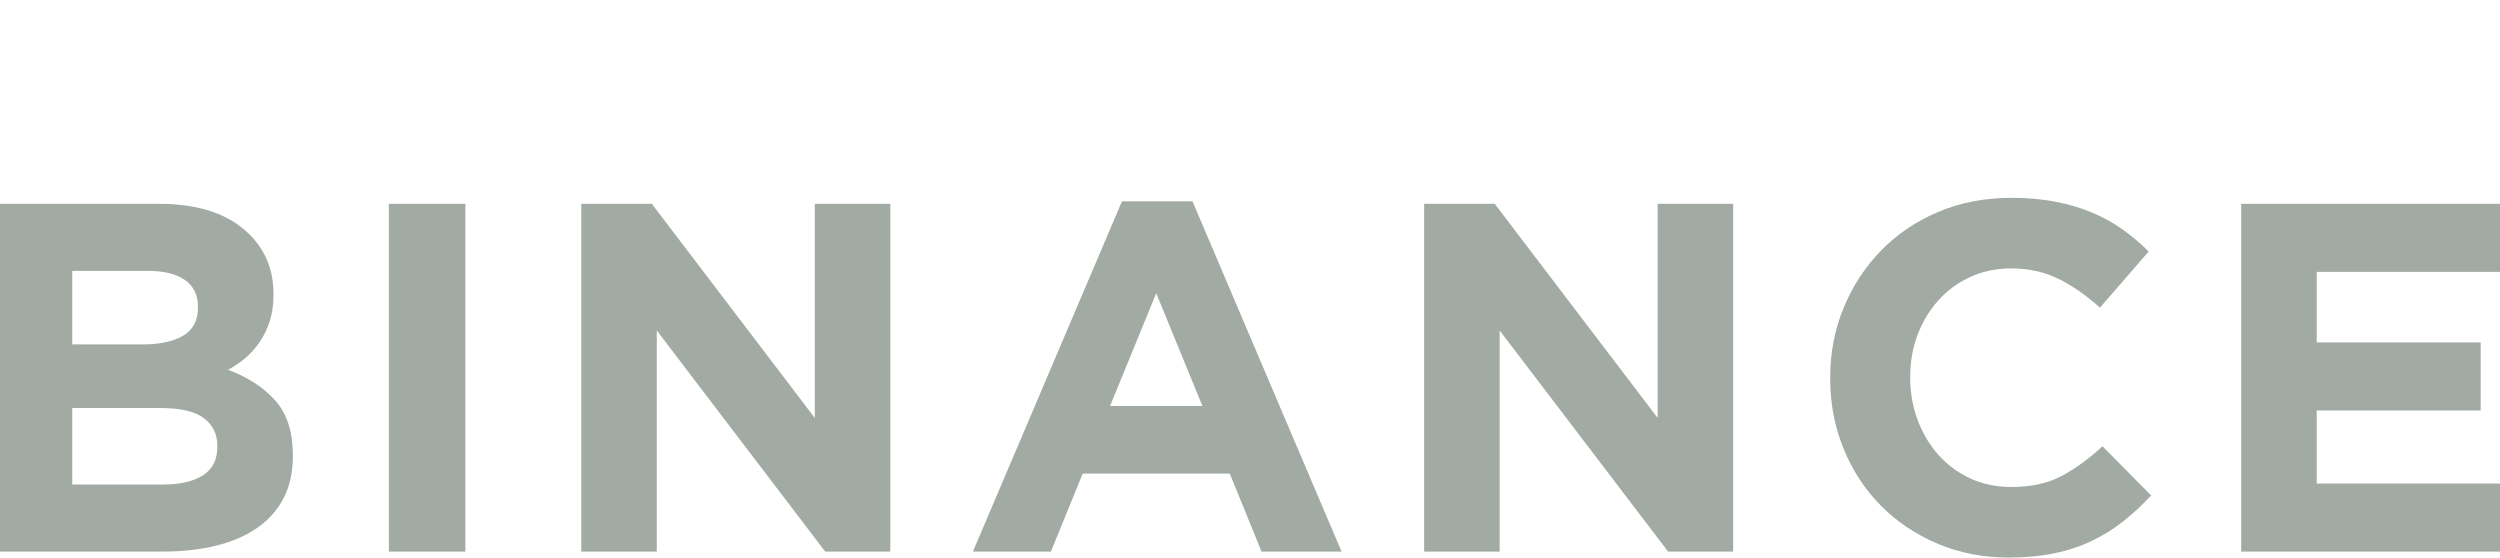
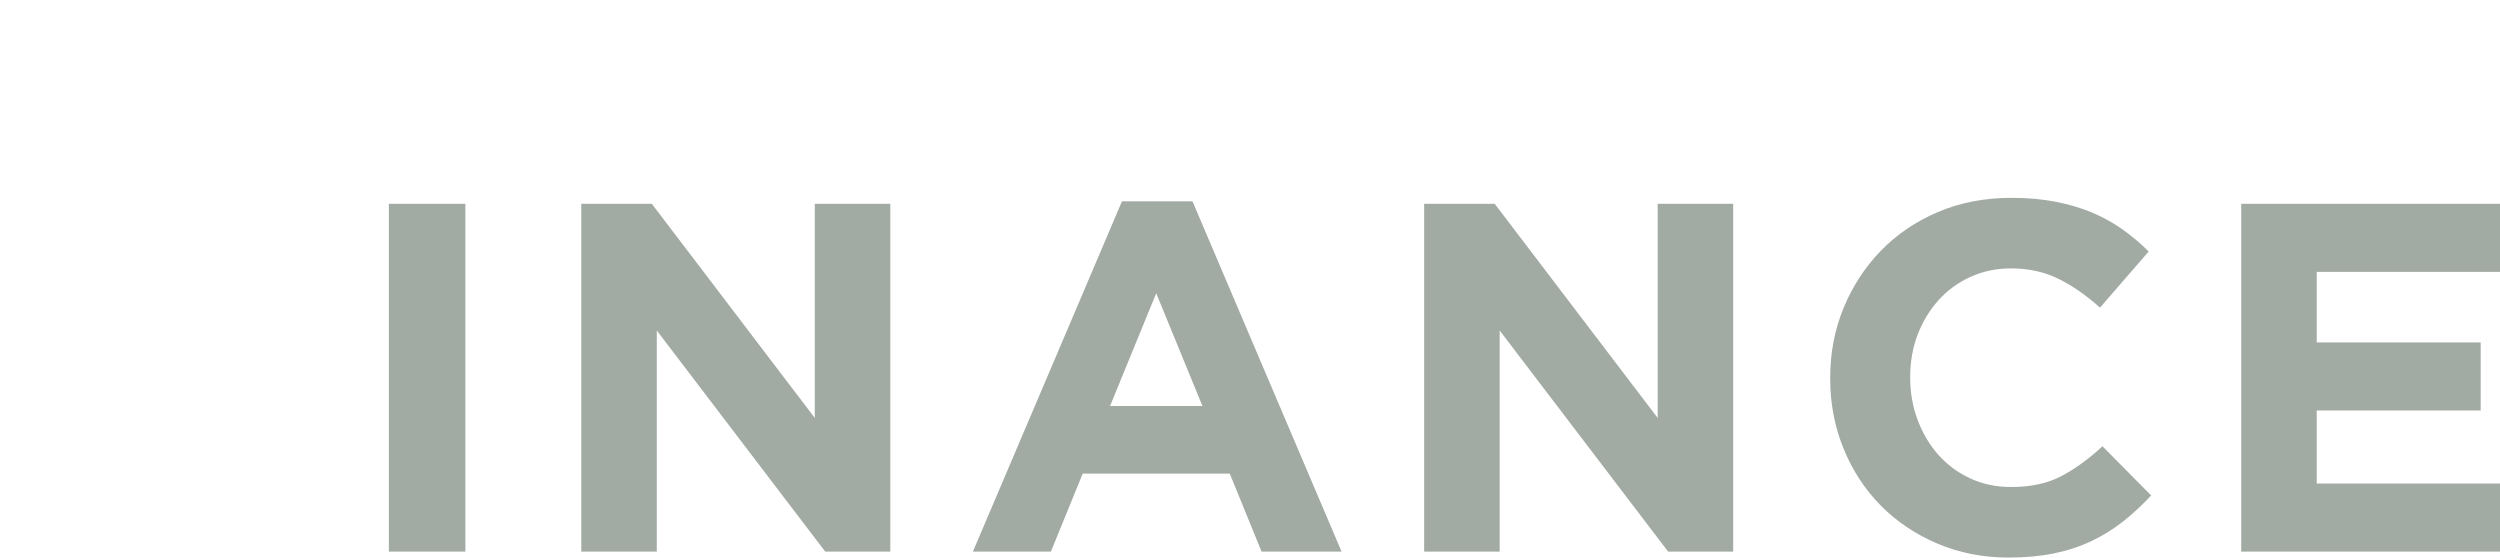
<svg xmlns="http://www.w3.org/2000/svg" width="139" height="31" viewBox="0 0 139 31" fill="none">
  <g clip-path="url(#clip0_884_4537)">
-     <path d="M-0.126 11.332H8.836C11.061 11.332 12.743 11.902 13.883 13.044C14.765 13.928 15.206 15.024 15.206 16.331V16.387C15.206 16.939 15.137 17.427 15 17.851C14.863 18.275 14.68 18.656 14.451 18.997C14.222 19.338 13.957 19.637 13.655 19.895C13.353 20.153 13.028 20.374 12.681 20.558C13.799 20.982 14.679 21.557 15.32 22.284C15.962 23.012 16.283 24.02 16.283 25.309V25.364C16.283 26.248 16.113 27.022 15.773 27.685C15.433 28.348 14.946 28.9 14.311 29.343C13.677 29.785 12.914 30.116 12.022 30.337C11.13 30.558 10.142 30.668 9.058 30.668H-0.126V11.332ZM7.94 19.149C8.88 19.149 9.626 18.988 10.178 18.666C10.73 18.343 11.006 17.823 11.006 17.105V17.05C11.006 16.405 10.767 15.913 10.288 15.572C9.809 15.231 9.119 15.061 8.216 15.061H4.018V19.149H7.94ZM9.073 26.939C10.012 26.939 10.748 26.77 11.283 26.428C11.817 26.088 12.084 25.558 12.084 24.84V24.785C12.084 24.14 11.835 23.629 11.338 23.251C10.841 22.874 10.04 22.686 8.935 22.686H4.018V26.94H9.073V26.939Z" fill="#A2AAA4" />
    <path d="M21.62 11.332H25.875V30.669H21.62V11.332Z" fill="#A2AAA4" />
    <path d="M32.319 11.332H36.241L45.302 23.238V11.332H49.501V30.669H45.882L36.517 18.376V30.669H32.319V11.332Z" fill="#A2AAA4" />
    <path d="M62.381 11.194H66.303L74.591 30.669H70.143L68.375 26.332H60.198L58.43 30.669H54.093L62.381 11.194ZM66.856 22.575L64.286 16.304L61.718 22.575H66.856Z" fill="#A2AAA4" />
    <path d="M79.183 11.332H83.106L92.167 23.238V11.332H96.365V30.669H92.747L83.382 18.376V30.669H79.183V11.332Z" fill="#A2AAA4" />
    <path d="M111.676 31C110.257 31 108.941 30.742 107.726 30.227C106.51 29.711 105.46 29.007 104.576 28.113C103.692 27.22 103.001 26.166 102.505 24.95C102.007 23.735 101.759 22.436 101.759 21.055V21C101.759 19.619 102.007 18.325 102.505 17.119C103.002 15.913 103.692 14.854 104.576 13.942C105.46 13.03 106.519 12.312 107.753 11.787C108.986 11.262 110.35 11 111.842 11C112.744 11 113.567 11.074 114.313 11.221C115.059 11.369 115.736 11.571 116.344 11.829C116.952 12.087 117.513 12.4 118.03 12.768C118.544 13.136 119.024 13.541 119.466 13.983L116.759 17.105C116.003 16.424 115.235 15.889 114.452 15.503C113.669 15.116 112.79 14.923 111.814 14.923C111.003 14.923 110.253 15.079 109.563 15.392C108.872 15.706 108.278 16.138 107.781 16.691C107.284 17.243 106.897 17.883 106.62 18.61C106.344 19.338 106.207 20.116 106.207 20.945V21C106.207 21.828 106.344 22.611 106.62 23.348C106.897 24.085 107.278 24.729 107.767 25.281C108.255 25.834 108.844 26.271 109.534 26.594C110.226 26.916 110.985 27.077 111.814 27.077C112.919 27.077 113.853 26.875 114.617 26.469C115.382 26.065 116.142 25.512 116.897 24.812L119.604 27.547C119.107 28.081 118.59 28.56 118.057 28.983C117.523 29.407 116.938 29.77 116.302 30.075C115.667 30.378 114.972 30.609 114.217 30.765C113.462 30.921 112.615 31 111.676 31Z" fill="#A2AAA4" />
    <path d="M124.611 11.332H139.169V15.116H128.81V19.039H137.926V22.823H128.81V26.884H139.307V30.669H124.611V11.332Z" fill="#A2AAA4" />
  </g>
  <defs>
    <clipPath id="clip0_884_4537">
      <rect width="139" height="31" fill="white" />
    </clipPath>
  </defs>
</svg>